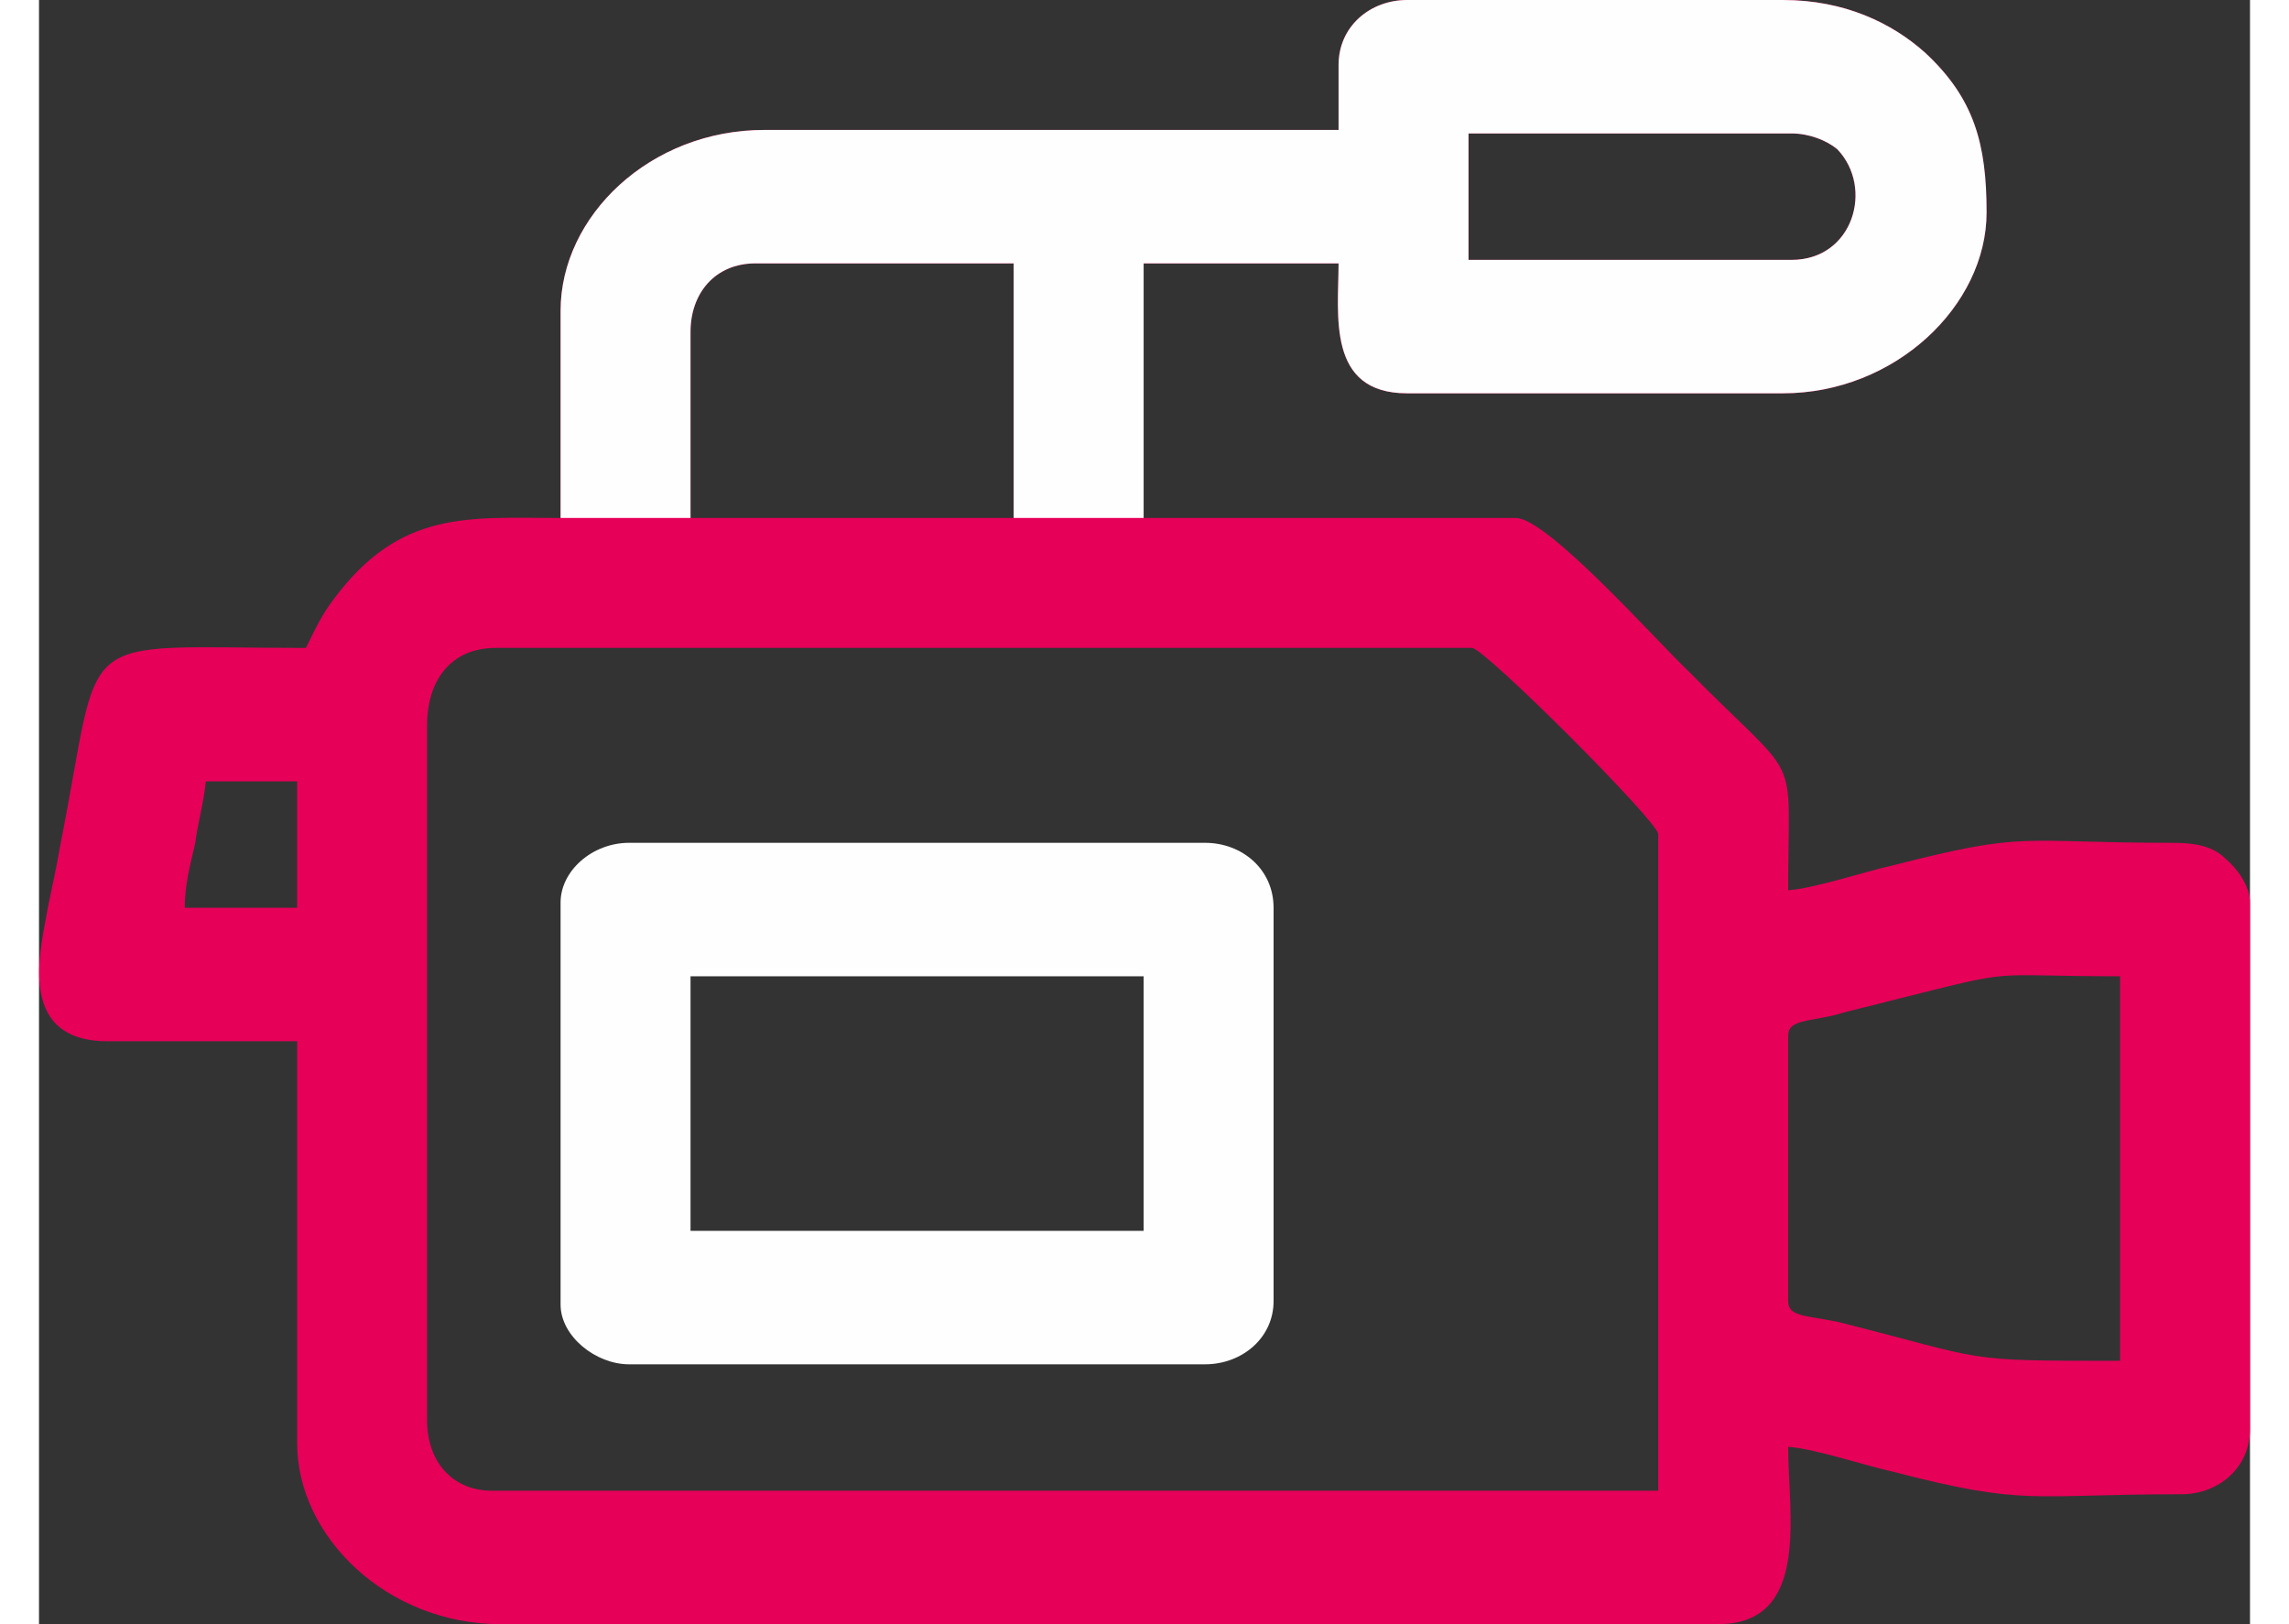
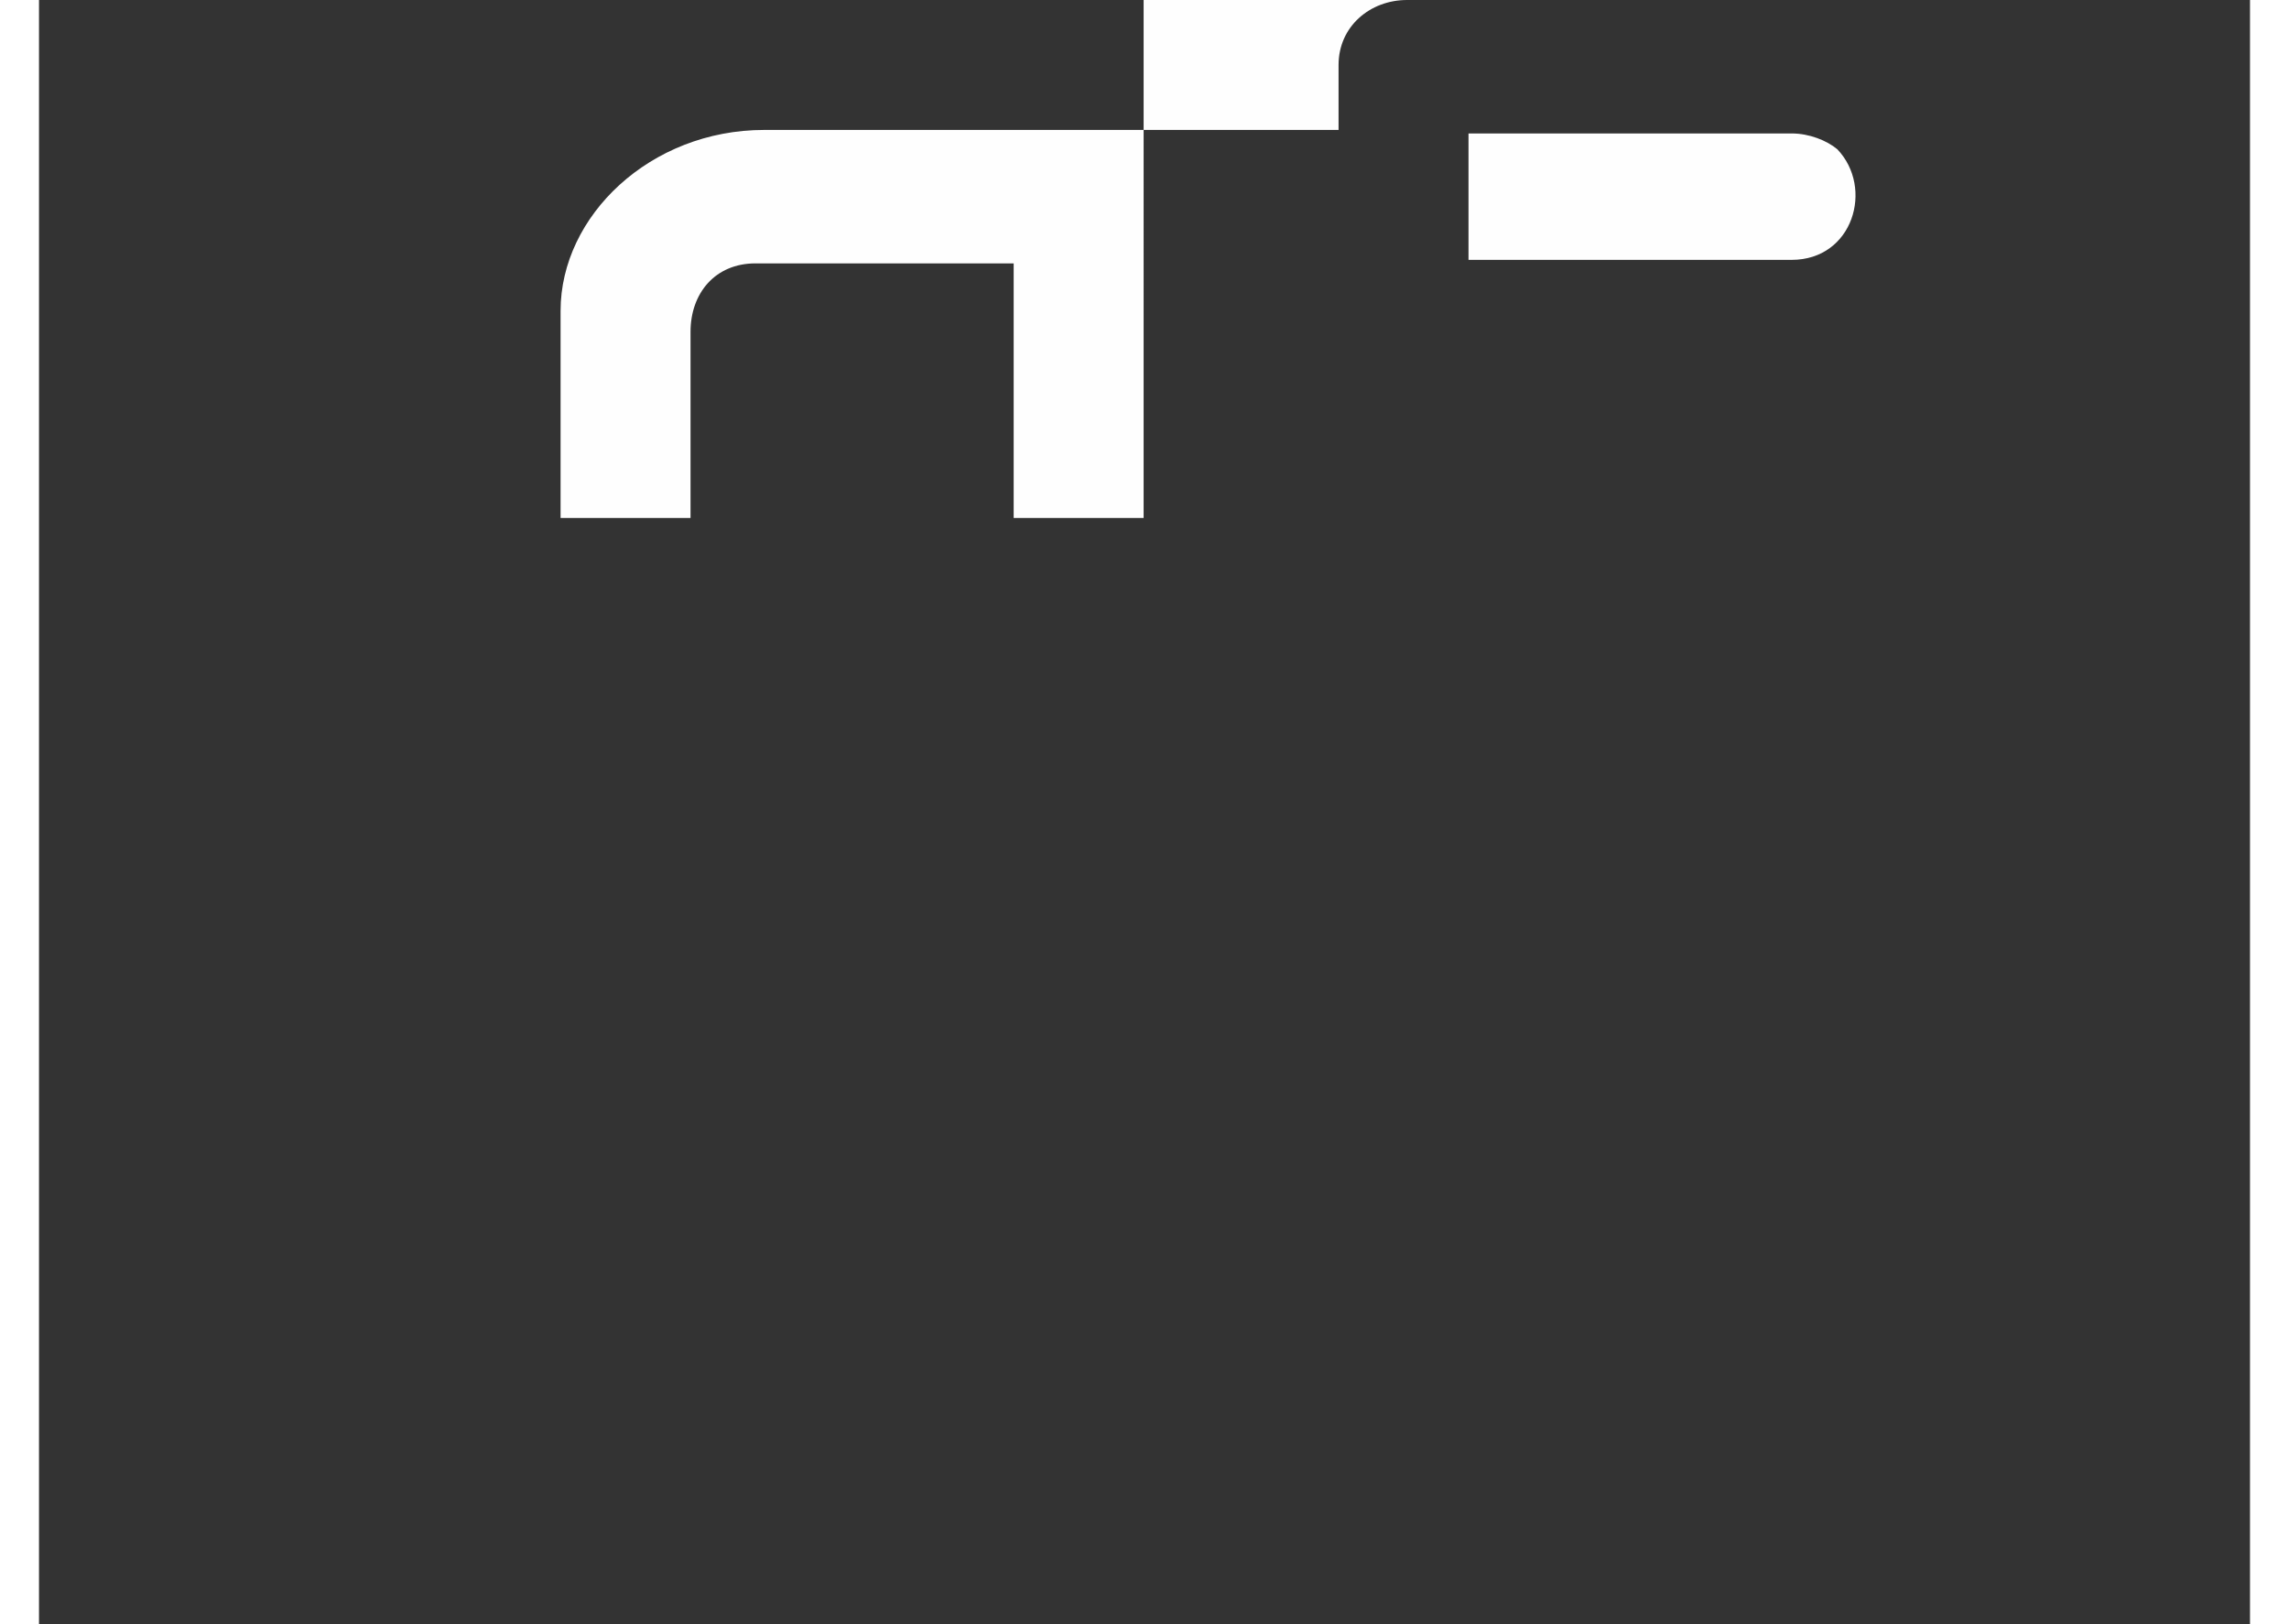
<svg xmlns="http://www.w3.org/2000/svg" xml:space="preserve" width="31px" height="22px" version="1.1" style="shape-rendering:geometricPrecision; text-rendering:geometricPrecision; image-rendering:optimizeQuality; fill-rule:evenodd; clip-rule:evenodd" viewBox="0 0 1.259 0.925">
  <rect x="0" y="0" width="1.259" height="0.925" fill="#333333" stroke="none" />
  <defs>
    <style type="text/css"> .fil1 {fill:#FEFEFE} .fil0 {fill:#E60058} </style>
  </defs>
  <g id="Слой_x0020_1">
    <g id="_2094793832128">
-       <path class="fil0" d="M0.221 0.809l0 -0.396c0,-0.026 0.014,-0.044 0.039,-0.044l0.556 0c0.007,0 0.106,0.099 0.106,0.106l0 0.374 -0.664 0c-0.023,0 -0.037,-0.017 -0.037,-0.04zm0.775 -0.068l0 -0.151c0,-0.009 0.01,-0.008 0.027,-0.012 0.01,-0.003 0.02,-0.005 0.031,-0.008 0.076,-0.019 0.051,-0.014 0.131,-0.014l0 0.219c-0.092,0 -0.073,0 -0.16,-0.022 -0.019,-0.004 -0.029,-0.003 -0.029,-0.012zm-0.901 -0.296l0.052 0 0 0.072 -0.064 0c0,-0.013 0.003,-0.024 0.006,-0.037 0.001,-0.009 0.005,-0.024 0.006,-0.035zm0.276 -0.256c0,-0.022 0.014,-0.039 0.037,-0.039l0.147 0 0 0.145 -0.184 0 0 -0.106zm0.627 -0.041l-0.184 0 0 -0.072 0.184 0c0.01,0 0.02,0.004 0.026,0.009 0.021,0.022 0.009,0.063 -0.026,0.063zm-0.258 -0.111l0 0.037 -0.327 0c-0.065,0 -0.116,0.049 -0.116,0.103l0 0.118c-0.052,0 -0.091,-0.005 -0.129,0.046 -0.007,0.009 -0.011,0.018 -0.016,0.028 -0.136,0 -0.115,-0.013 -0.14,0.113 -0.002,0.012 -0.005,0.025 -0.007,0.035 -0.003,0.02 -0.02,0.076 0.034,0.076l0.108 0 0 0.229c0,0.053 0.051,0.103 0.116,0.103l0.693 0c0.053,0 0.04,-0.063 0.04,-0.101 0.015,0.001 0.045,0.011 0.059,0.014 0.077,0.02 0.078,0.013 0.165,0.013 0.021,0 0.039,-0.015 0.039,-0.037l0 -0.3c0,-0.01 -0.008,-0.02 -0.014,-0.025 -0.007,-0.007 -0.017,-0.009 -0.03,-0.009 -0.089,0 -0.082,-0.007 -0.16,0.013 -0.014,0.003 -0.044,0.013 -0.059,0.014 0,-0.083 0.009,-0.058 -0.057,-0.125 -0.017,-0.016 -0.08,-0.087 -0.098,-0.087l-0.212 0 0 -0.145 0.111 0c0,0.029 -0.007,0.074 0.039,0.074l0.214 0c0.064,0 0.116,-0.05 0.116,-0.103 0,-0.039 -0.007,-0.065 -0.035,-0.091 -0.019,-0.017 -0.046,-0.03 -0.081,-0.03l-0.214 0c-0.021,0 -0.039,0.015 -0.039,0.037z" />
-       <path class="fil1" d="M0.371 0.556l0.258 0 0 0.145 -0.258 0 0 -0.145zm-0.074 -0.042l0 0.229c0,0.018 0.02,0.034 0.039,0.034l0.328 0c0.021,0 0.039,-0.015 0.039,-0.036l0 -0.224c0,-0.022 -0.018,-0.037 -0.039,-0.037l-0.328 0c-0.021,0 -0.039,0.016 -0.039,0.034z" />
-     </g>
-     <path class="fil1" d="M0.629 0.295l-0.074 0 0 -0.145 -0.147 0c-0.023,0 -0.037,0.017 -0.037,0.039l0 0.106 -0.074 0 0 -0.118c0,-0.054 0.051,-0.103 0.116,-0.103l0.327 0 0 -0.037c0,-0.022 0.018,-0.037 0.039,-0.037l0.214 0c0.035,0 0.062,0.013 0.081,0.03 0.028,0.026 0.035,0.052 0.035,0.091 0,0.053 -0.052,0.103 -0.116,0.103l-0.214 0c-0.046,0 -0.039,-0.045 -0.039,-0.074l-0.111 0 0 0.145zm-0.334 0l-0.037 0c0.012,0 0.024,0 0.037,0zm0.703 -0.147l-0.184 0 0 -0.072 0.184 0c0.01,0 0.02,0.004 0.026,0.009 0.021,0.022 0.009,0.063 -0.026,0.063z" />
+       </g>
+     <path class="fil1" d="M0.629 0.295l-0.074 0 0 -0.145 -0.147 0c-0.023,0 -0.037,0.017 -0.037,0.039l0 0.106 -0.074 0 0 -0.118c0,-0.054 0.051,-0.103 0.116,-0.103l0.327 0 0 -0.037c0,-0.022 0.018,-0.037 0.039,-0.037l0.214 0l-0.214 0c-0.046,0 -0.039,-0.045 -0.039,-0.074l-0.111 0 0 0.145zm-0.334 0l-0.037 0c0.012,0 0.024,0 0.037,0zm0.703 -0.147l-0.184 0 0 -0.072 0.184 0c0.01,0 0.02,0.004 0.026,0.009 0.021,0.022 0.009,0.063 -0.026,0.063z" />
  </g>
</svg>